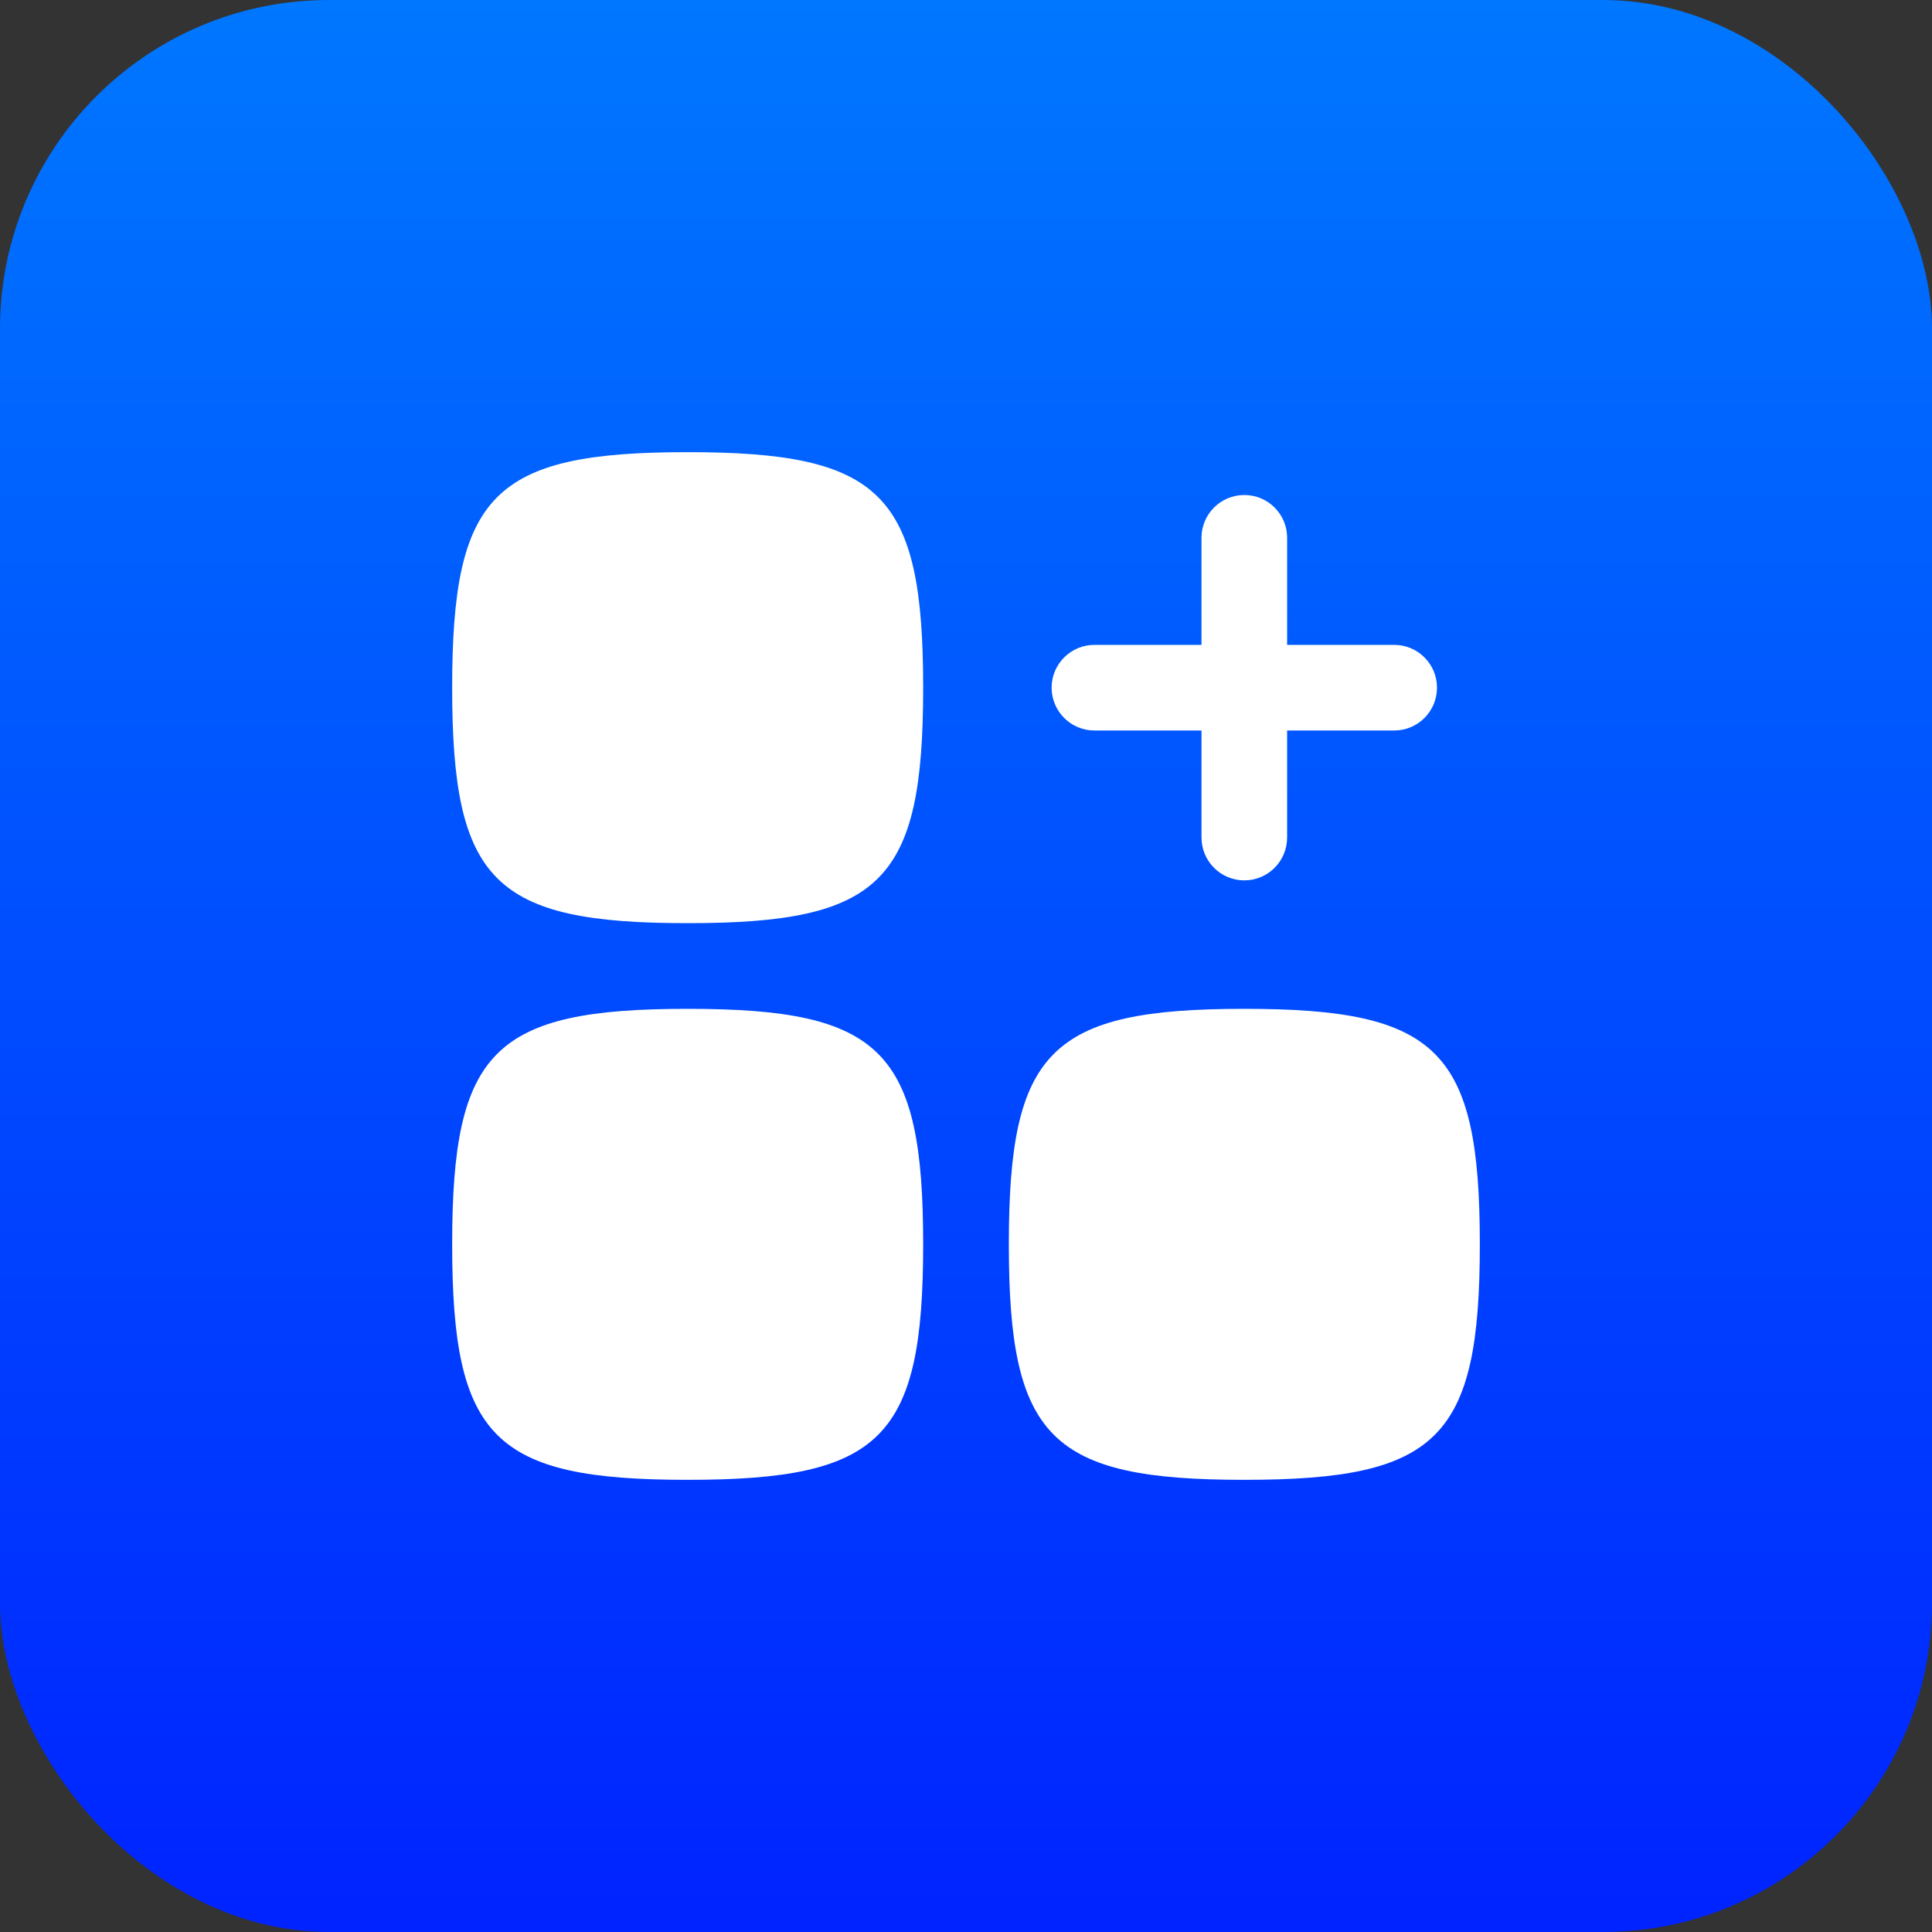
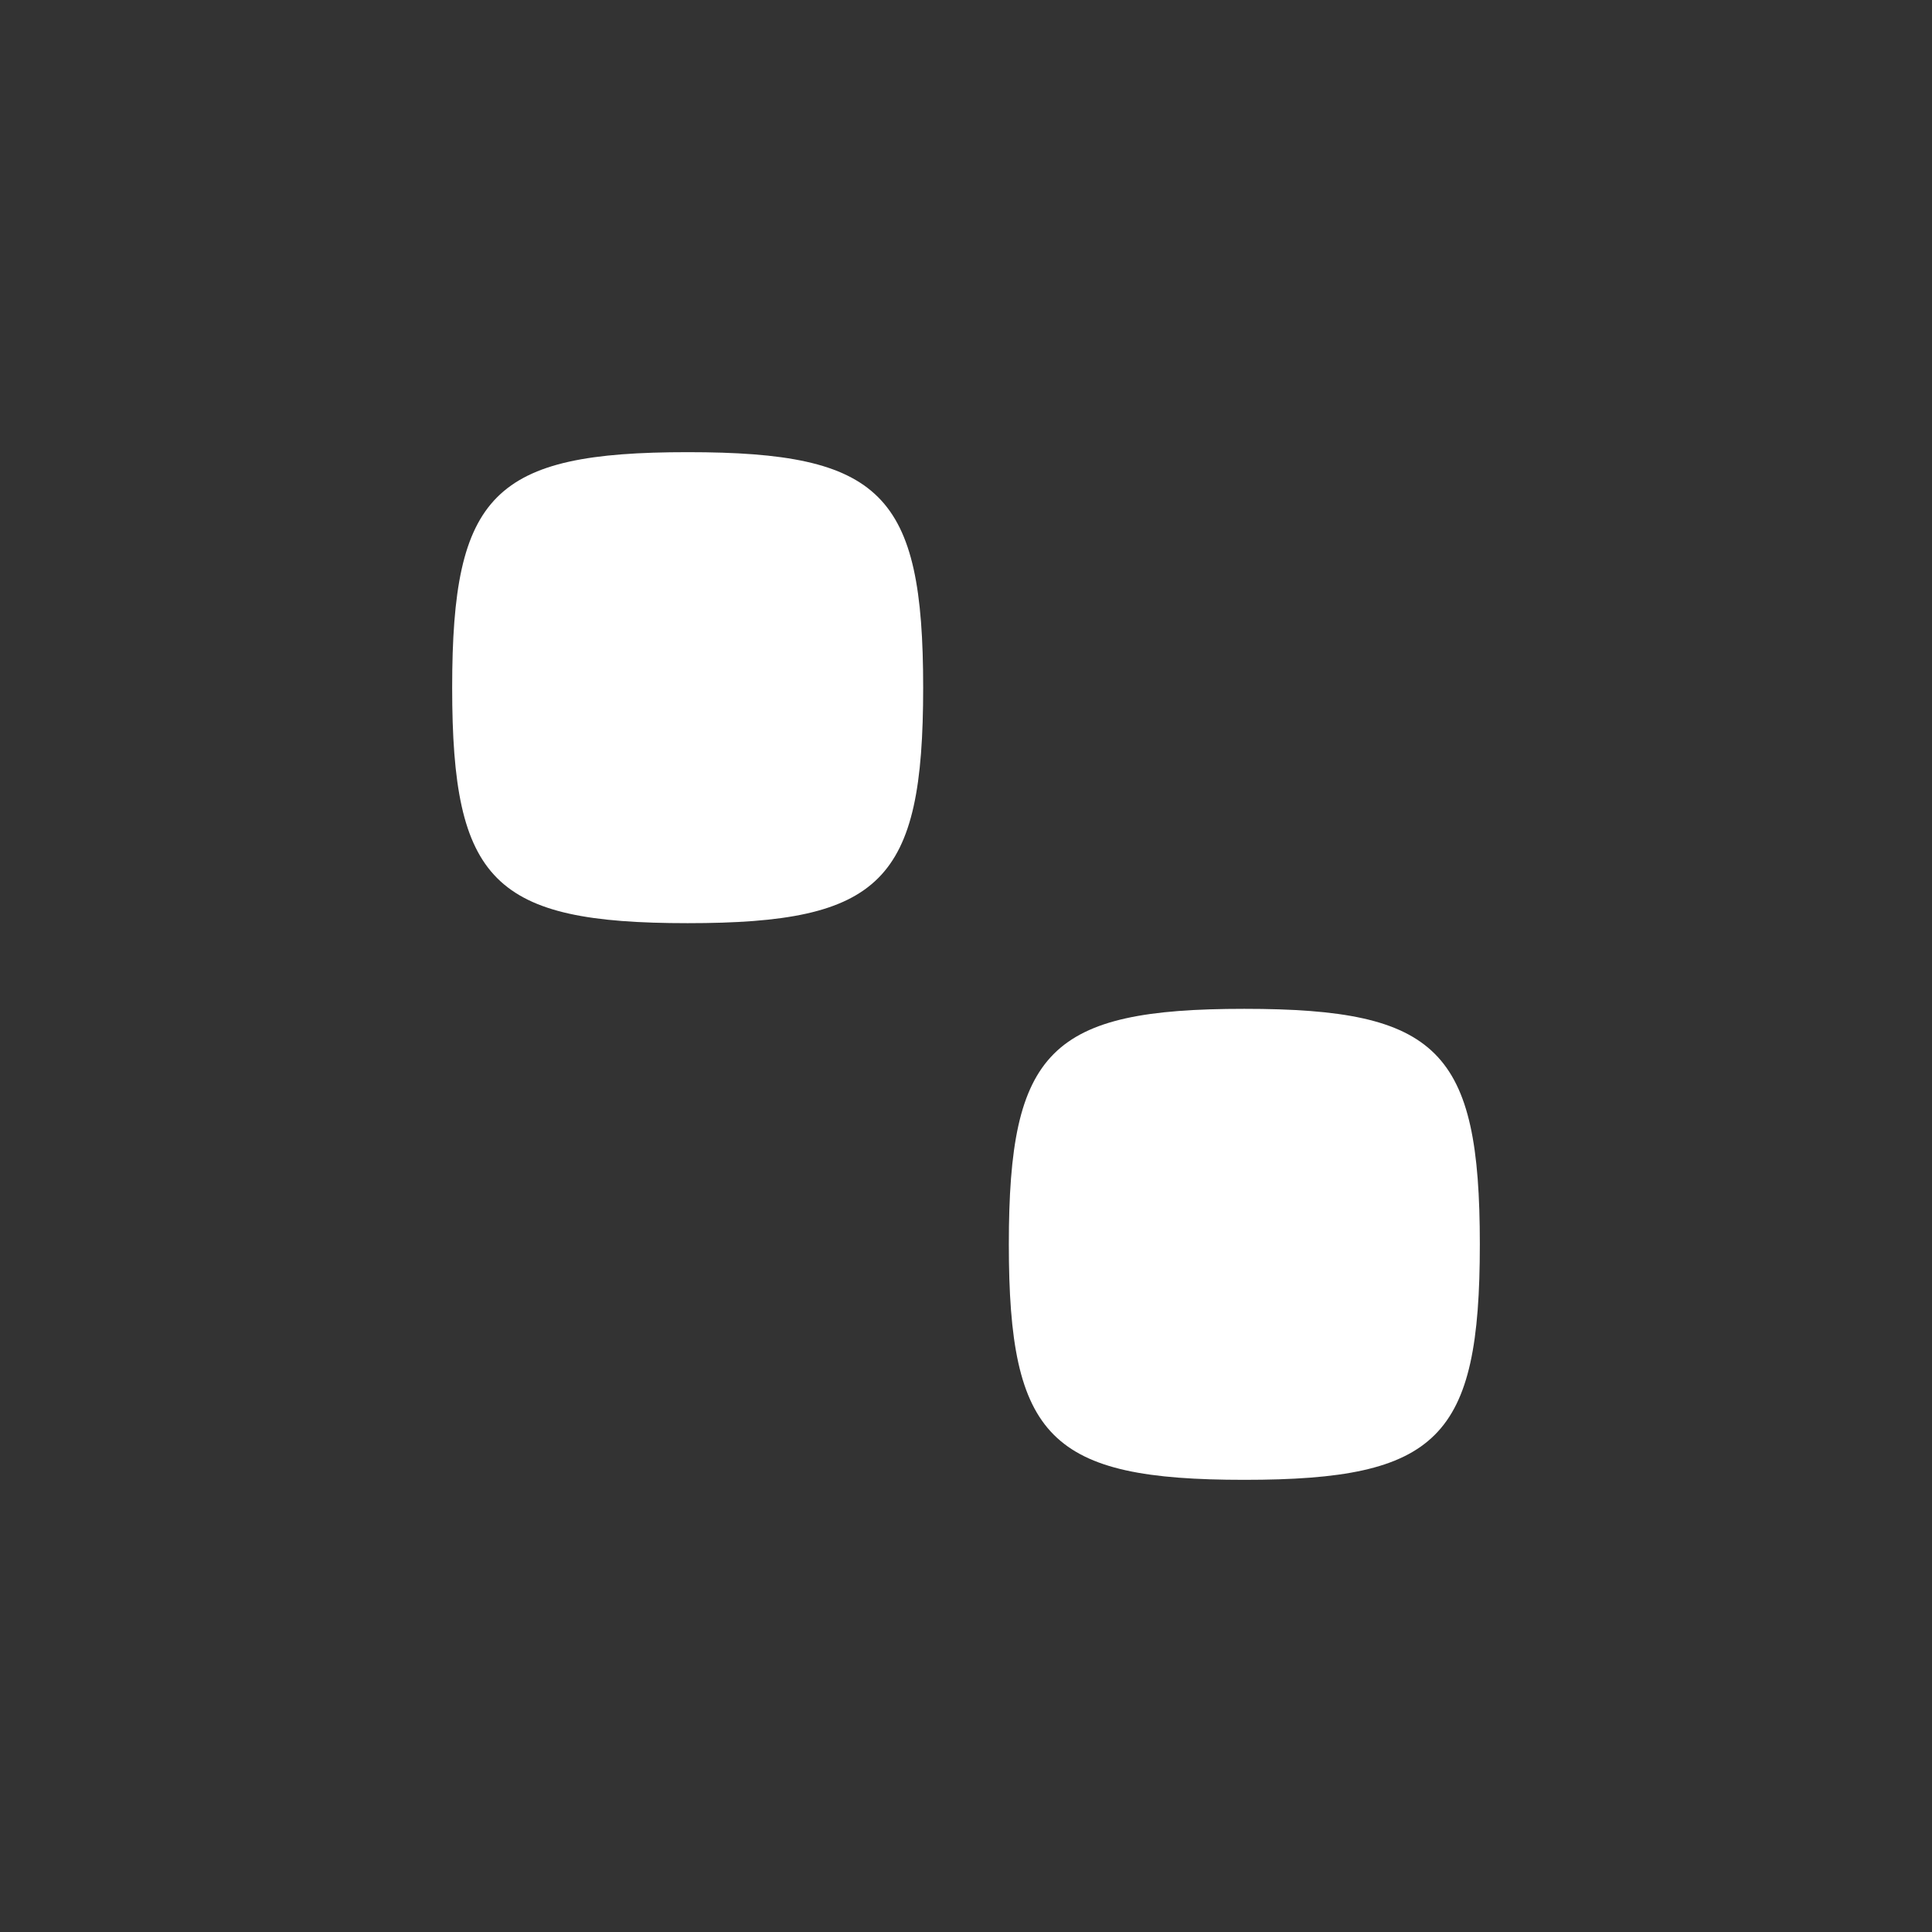
<svg xmlns="http://www.w3.org/2000/svg" width="47" height="47" viewBox="0 0 47 47" fill="none">
  <rect x="0" y="0" width="47" height="47" fill="#333333" stroke="none" />
-   <rect width="47" height="47" rx="8" fill="url(#paint0_linear_443_209)" />
-   <path d="M16.729 22.458C12.011 22.458 11 21.447 11 16.729C11 12.011 12.011 11 16.729 11C21.447 11 22.458 12.011 22.458 16.729C22.458 21.447 21.447 22.458 16.729 22.458Z" fill="white" />
-   <path d="M16.729 36C12.011 36 11 34.989 11 30.271C11 25.553 12.011 24.542 16.729 24.542C21.447 24.542 22.458 25.553 22.458 30.271C22.458 34.989 21.447 36 16.729 36Z" fill="white" />
+   <path d="M16.729 22.458C12.011 22.458 11 21.447 11 16.729C11 12.011 12.011 11 16.729 11C21.447 11 22.458 12.011 22.458 16.729C22.458 21.447 21.447 22.458 16.729 22.458" fill="white" />
  <path d="M24.542 30.271C24.542 34.989 25.553 36 30.271 36C34.989 36 36 34.989 36 30.271C36 25.553 34.989 24.542 30.271 24.542C25.553 24.542 24.542 25.553 24.542 30.271Z" fill="white" />
-   <path d="M31.312 13.083C31.312 12.508 30.846 12.042 30.271 12.042C29.695 12.042 29.229 12.508 29.229 13.083V15.688H26.625C26.05 15.688 25.583 16.154 25.583 16.729C25.583 17.305 26.05 17.771 26.625 17.771H29.229V20.375C29.229 20.95 29.695 21.417 30.271 21.417C30.846 21.417 31.312 20.95 31.312 20.375V17.771H33.917C34.492 17.771 34.958 17.305 34.958 16.729C34.958 16.154 34.492 15.688 33.917 15.688H31.312V13.083Z" fill="white" />
  <defs>
    <linearGradient id="paint0_linear_443_209" x1="23.5" y1="0" x2="23.5" y2="47" gradientUnits="userSpaceOnUse">
      <stop stop-color="#0077FF" />
      <stop offset="1" stop-color="#0023FF" />
    </linearGradient>
  </defs>
</svg>